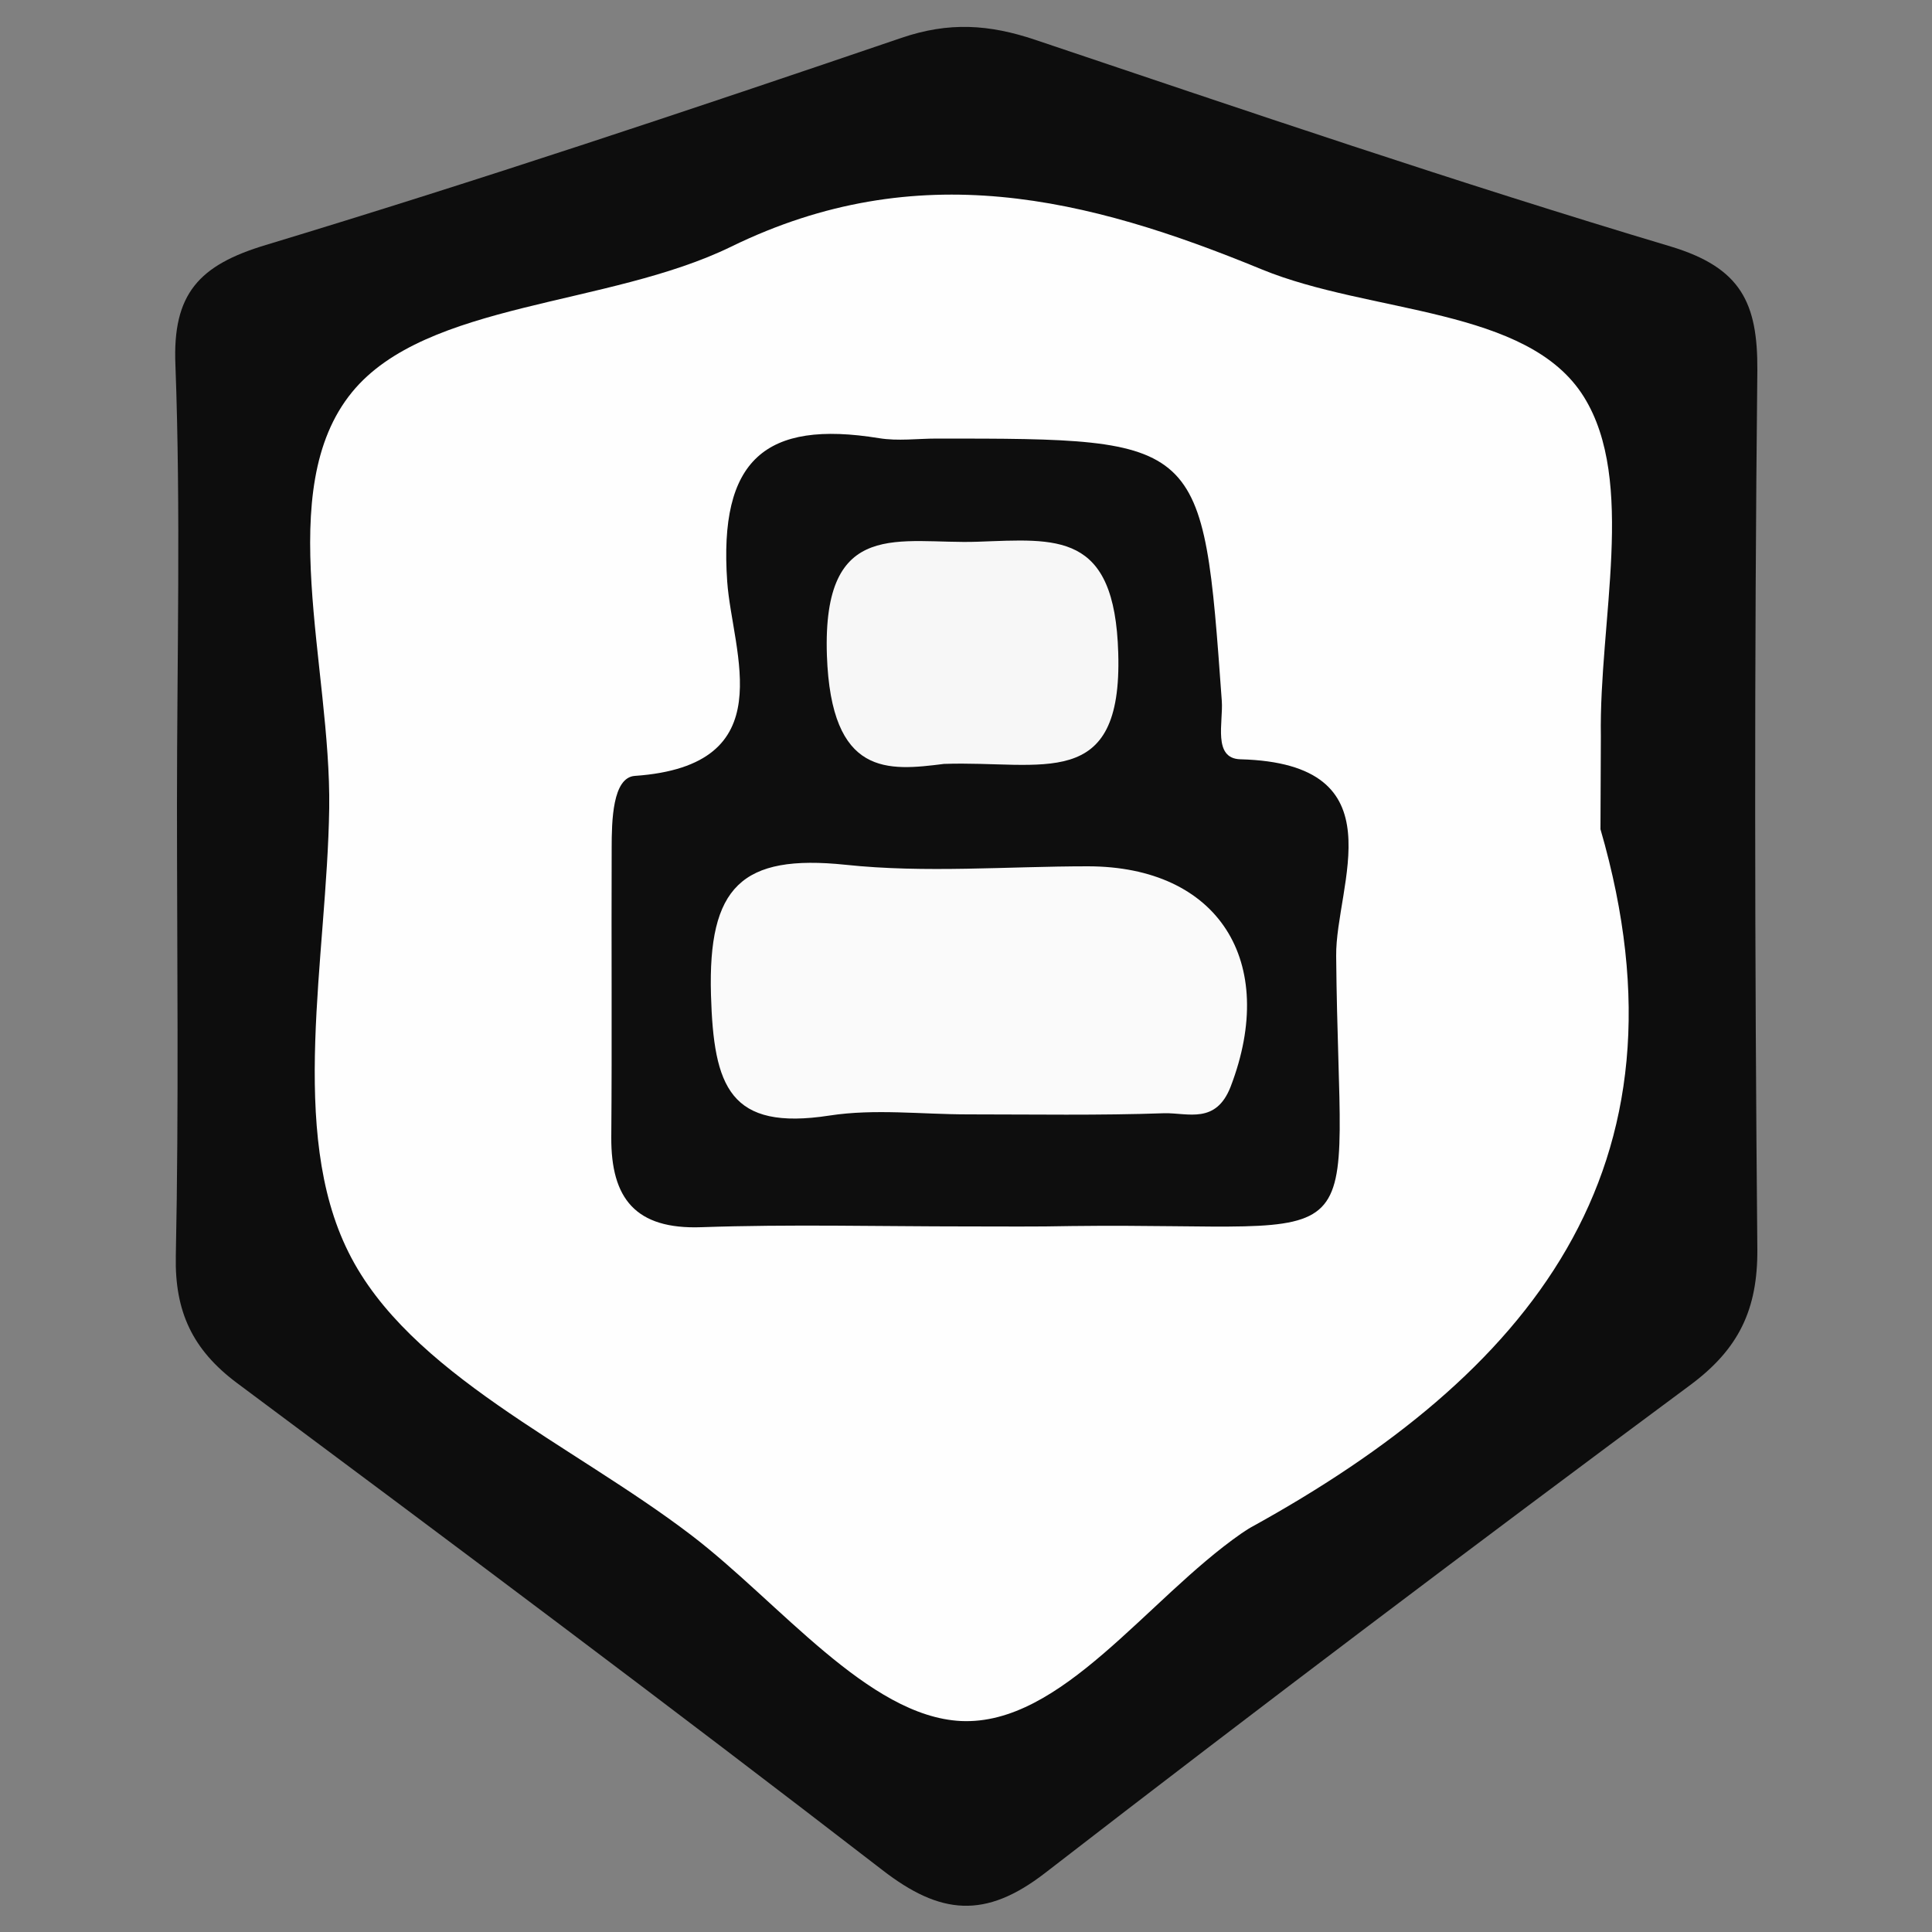
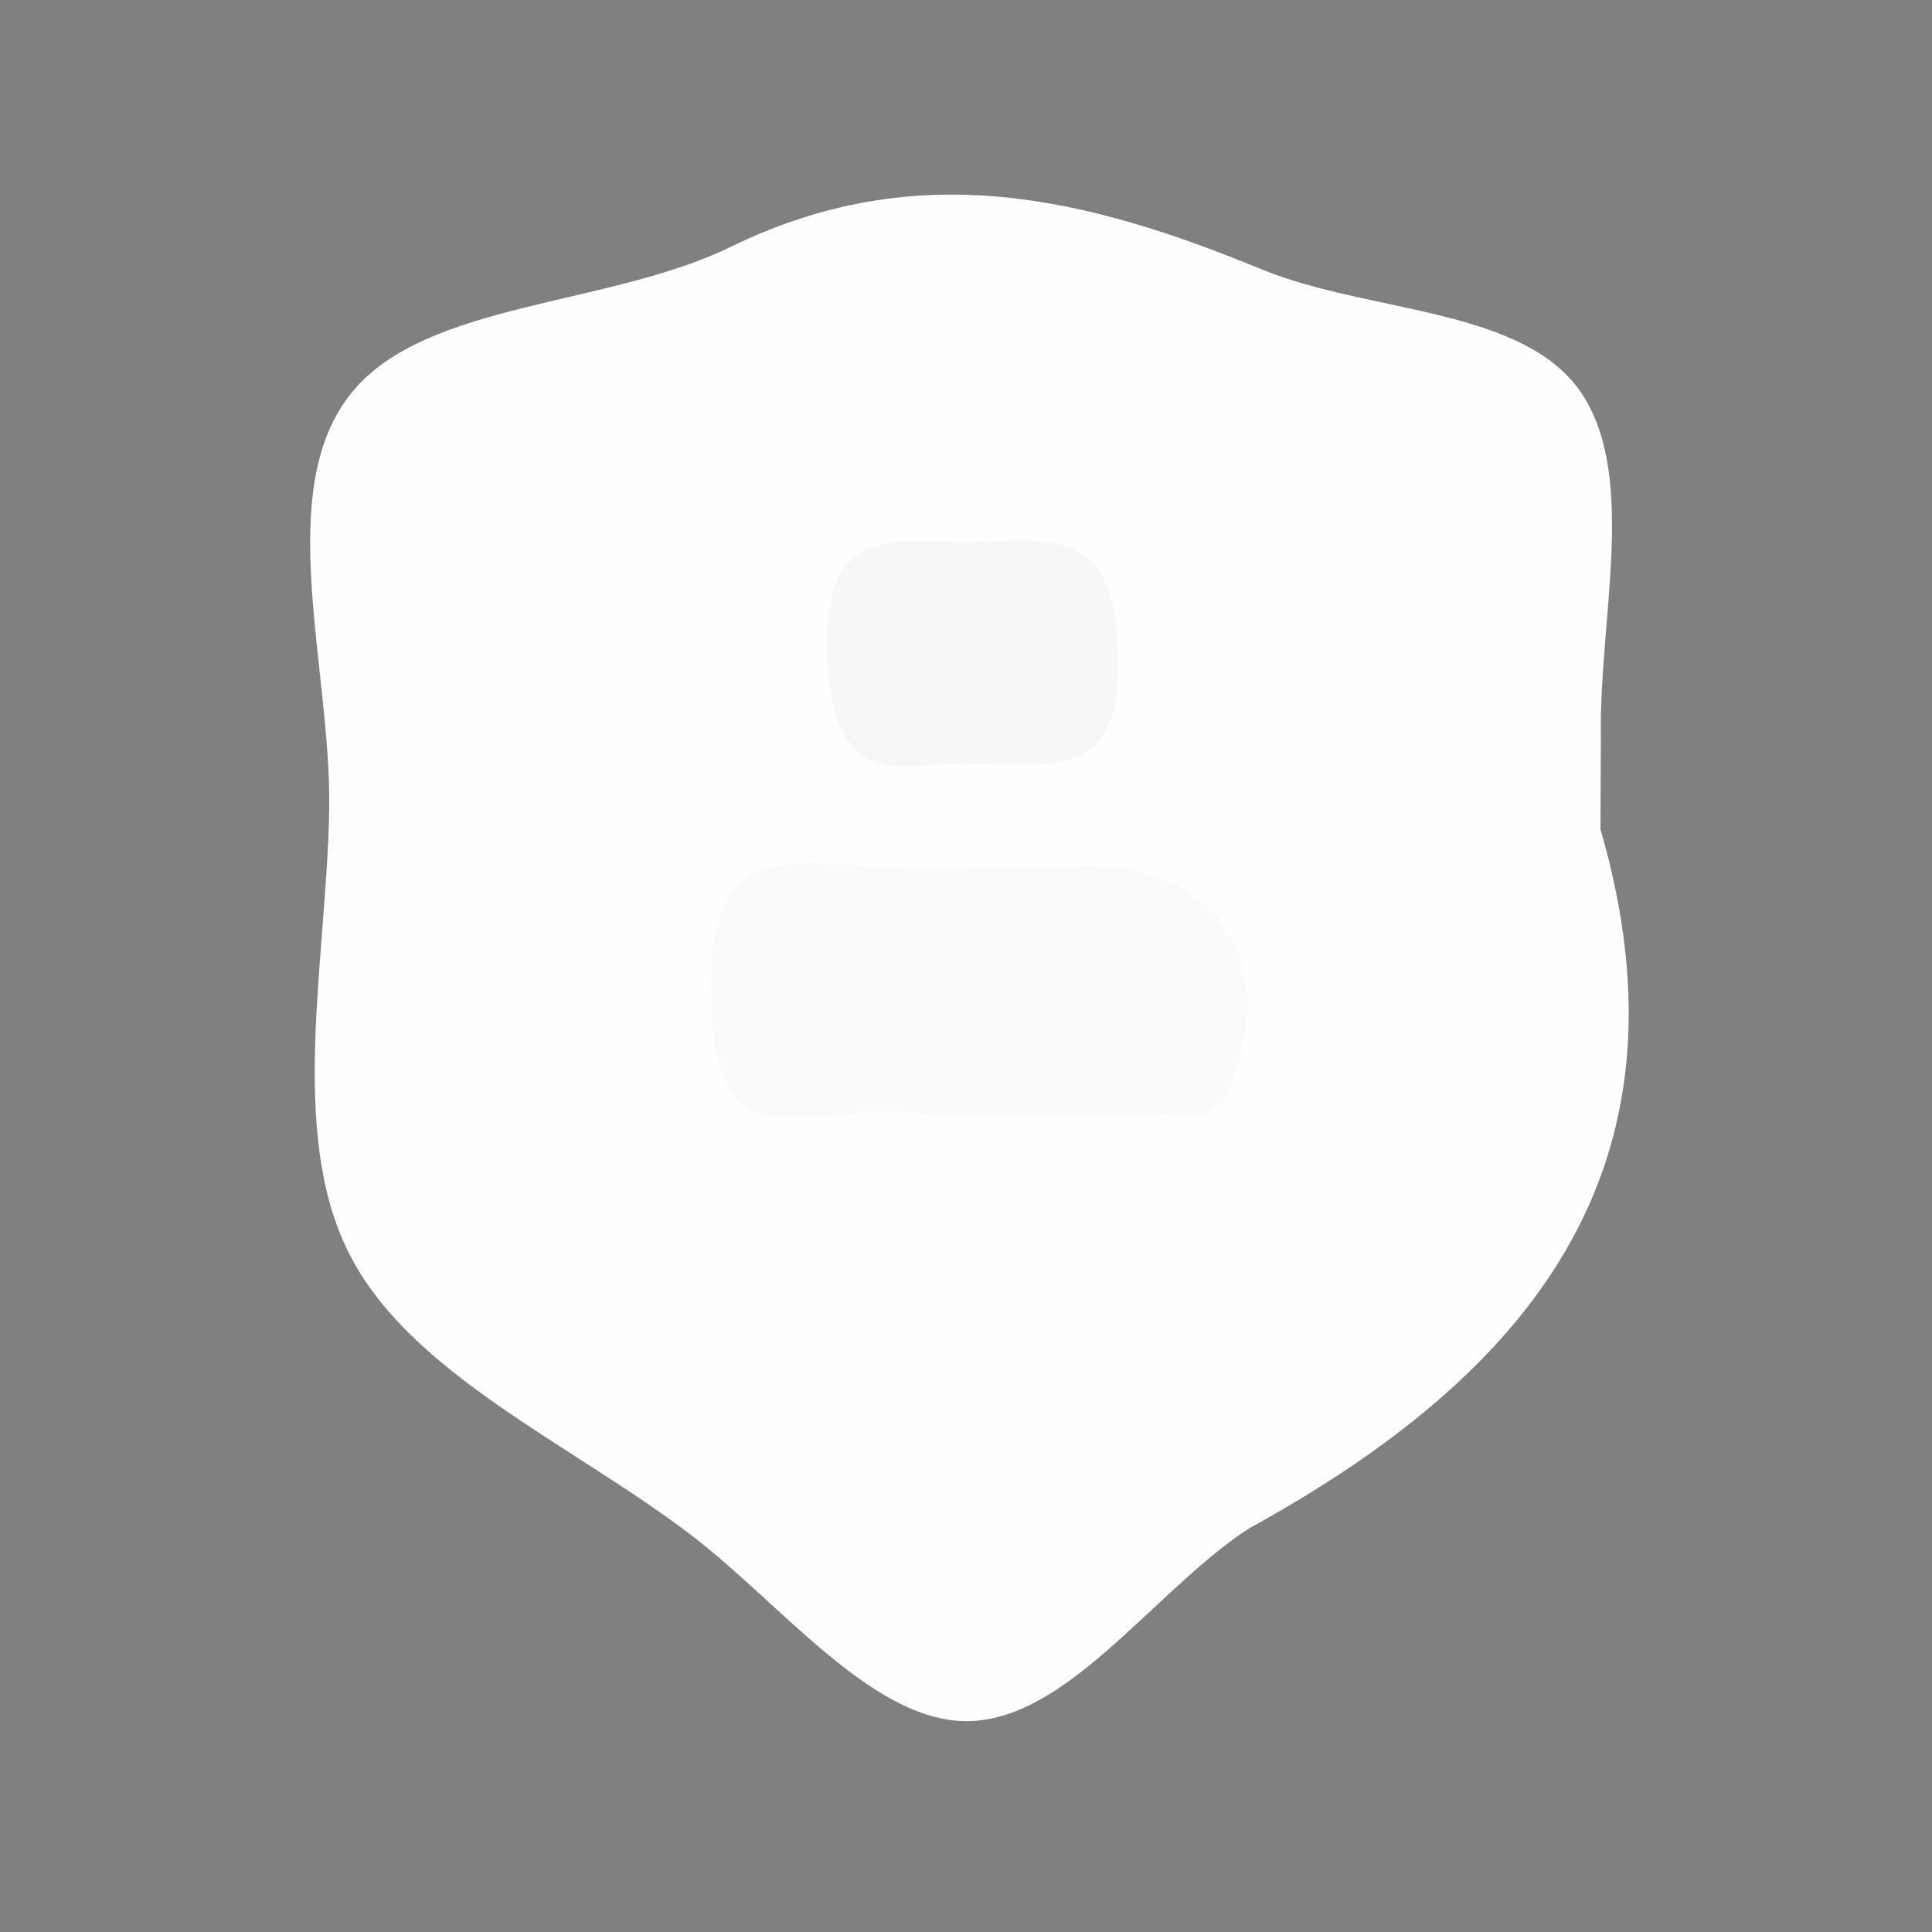
<svg xmlns="http://www.w3.org/2000/svg" version="1.1" id="Слой_1" x="0px" y="0px" viewBox="0 0 50 50" style="enable-background:new 0 0 50 50;" xml:space="preserve">
  <rect x="0" y="0" width="50" height="50" fill="#808080" stroke="none" />
  <style type="text/css">
	.st0{fill:#0D0D0D;}
	.st1{fill:#FEFEFE;}
	.st2{fill:#0E0E0E;}
	.st3{fill:#FAFAFA;}
	.st4{fill:#F7F7F7;}
</style>
  <g>
-     <path class="st0" d="M4.58,20.82c0-3.79,0.1-7.59-0.04-11.37C4.46,7.6,5.15,6.86,6.88,6.34c5.52-1.67,10.99-3.5,16.45-5.36   c1.23-0.42,2.27-0.35,3.46,0.05c5.47,1.84,10.93,3.7,16.45,5.35c1.82,0.55,2.25,1.46,2.24,3.2c-0.08,7.58-0.07,15.17,0,22.75   c0.01,1.56-0.48,2.58-1.73,3.51c-5.61,4.16-11.18,8.36-16.7,12.63c-1.55,1.2-2.71,1.09-4.21-0.07   c-5.52-4.26-11.11-8.44-16.71-12.61c-1.15-0.86-1.61-1.85-1.58-3.28C4.63,28.61,4.58,24.72,4.58,20.82z" />
    <path class="st1" d="M41.42,21.46c2.56,8.82-1.88,14.12-9.05,18.07c-0.09,0.05-0.17,0.11-0.25,0.16c-2.44,1.7-4.65,4.97-7.25,4.85   c-2.4-0.12-4.69-3.06-6.98-4.81c-3.09-2.36-7.31-4.18-8.87-7.32c-1.57-3.14-0.56-7.61-0.5-11.49c0.05-3.67-1.47-8.25,0.59-10.77   c1.92-2.35,6.63-2.21,9.82-3.77c4.82-2.35,9.2-1.27,13.72,0.59c2.82,1.16,6.89,0.97,8.34,3.3c1.36,2.18,0.39,5.8,0.44,8.79   C41.43,19.86,41.42,20.66,41.42,21.46z" />
-     <path class="st2" d="M25.03,31.74c-2.29,0-4.59-0.06-6.88,0.02c-1.7,0.06-2.34-0.74-2.33-2.33c0.02-2.49,0-4.99,0.01-7.48   c0-0.7,0.02-1.83,0.6-1.87c3.86-0.27,2.52-3.18,2.39-5.03c-0.22-3.15,0.98-4.19,3.93-3.71c0.49,0.08,1,0.01,1.49,0.01   c6.9,0,6.89,0,7.38,6.79c0.04,0.55-0.24,1.49,0.48,1.51c4.14,0.11,2.46,3.25,2.48,5.09c0.07,8.12,1.2,6.89-6.85,6.99   C26.82,31.75,25.93,31.74,25.03,31.74z" />
    <path class="st3" d="M25.05,28.84c-1.2,0-2.41-0.15-3.58,0.03c-2.59,0.4-3-0.74-3.07-3.12c-0.08-2.8,0.79-3.65,3.48-3.37   c2.07,0.22,4.18,0.04,6.27,0.04c3.38,0,4.94,2.46,3.7,5.7c-0.38,0.98-1.1,0.68-1.71,0.69C28.44,28.87,26.74,28.84,25.05,28.84z" />
    <path class="st4" d="M24.43,19.77c-1.44,0.18-2.92,0.35-3.03-2.81c-0.12-3.6,1.91-2.87,3.9-2.94c2.05-0.07,3.55-0.28,3.64,2.88   C29.05,20.52,26.98,19.68,24.43,19.77z" />
  </g>
</svg>